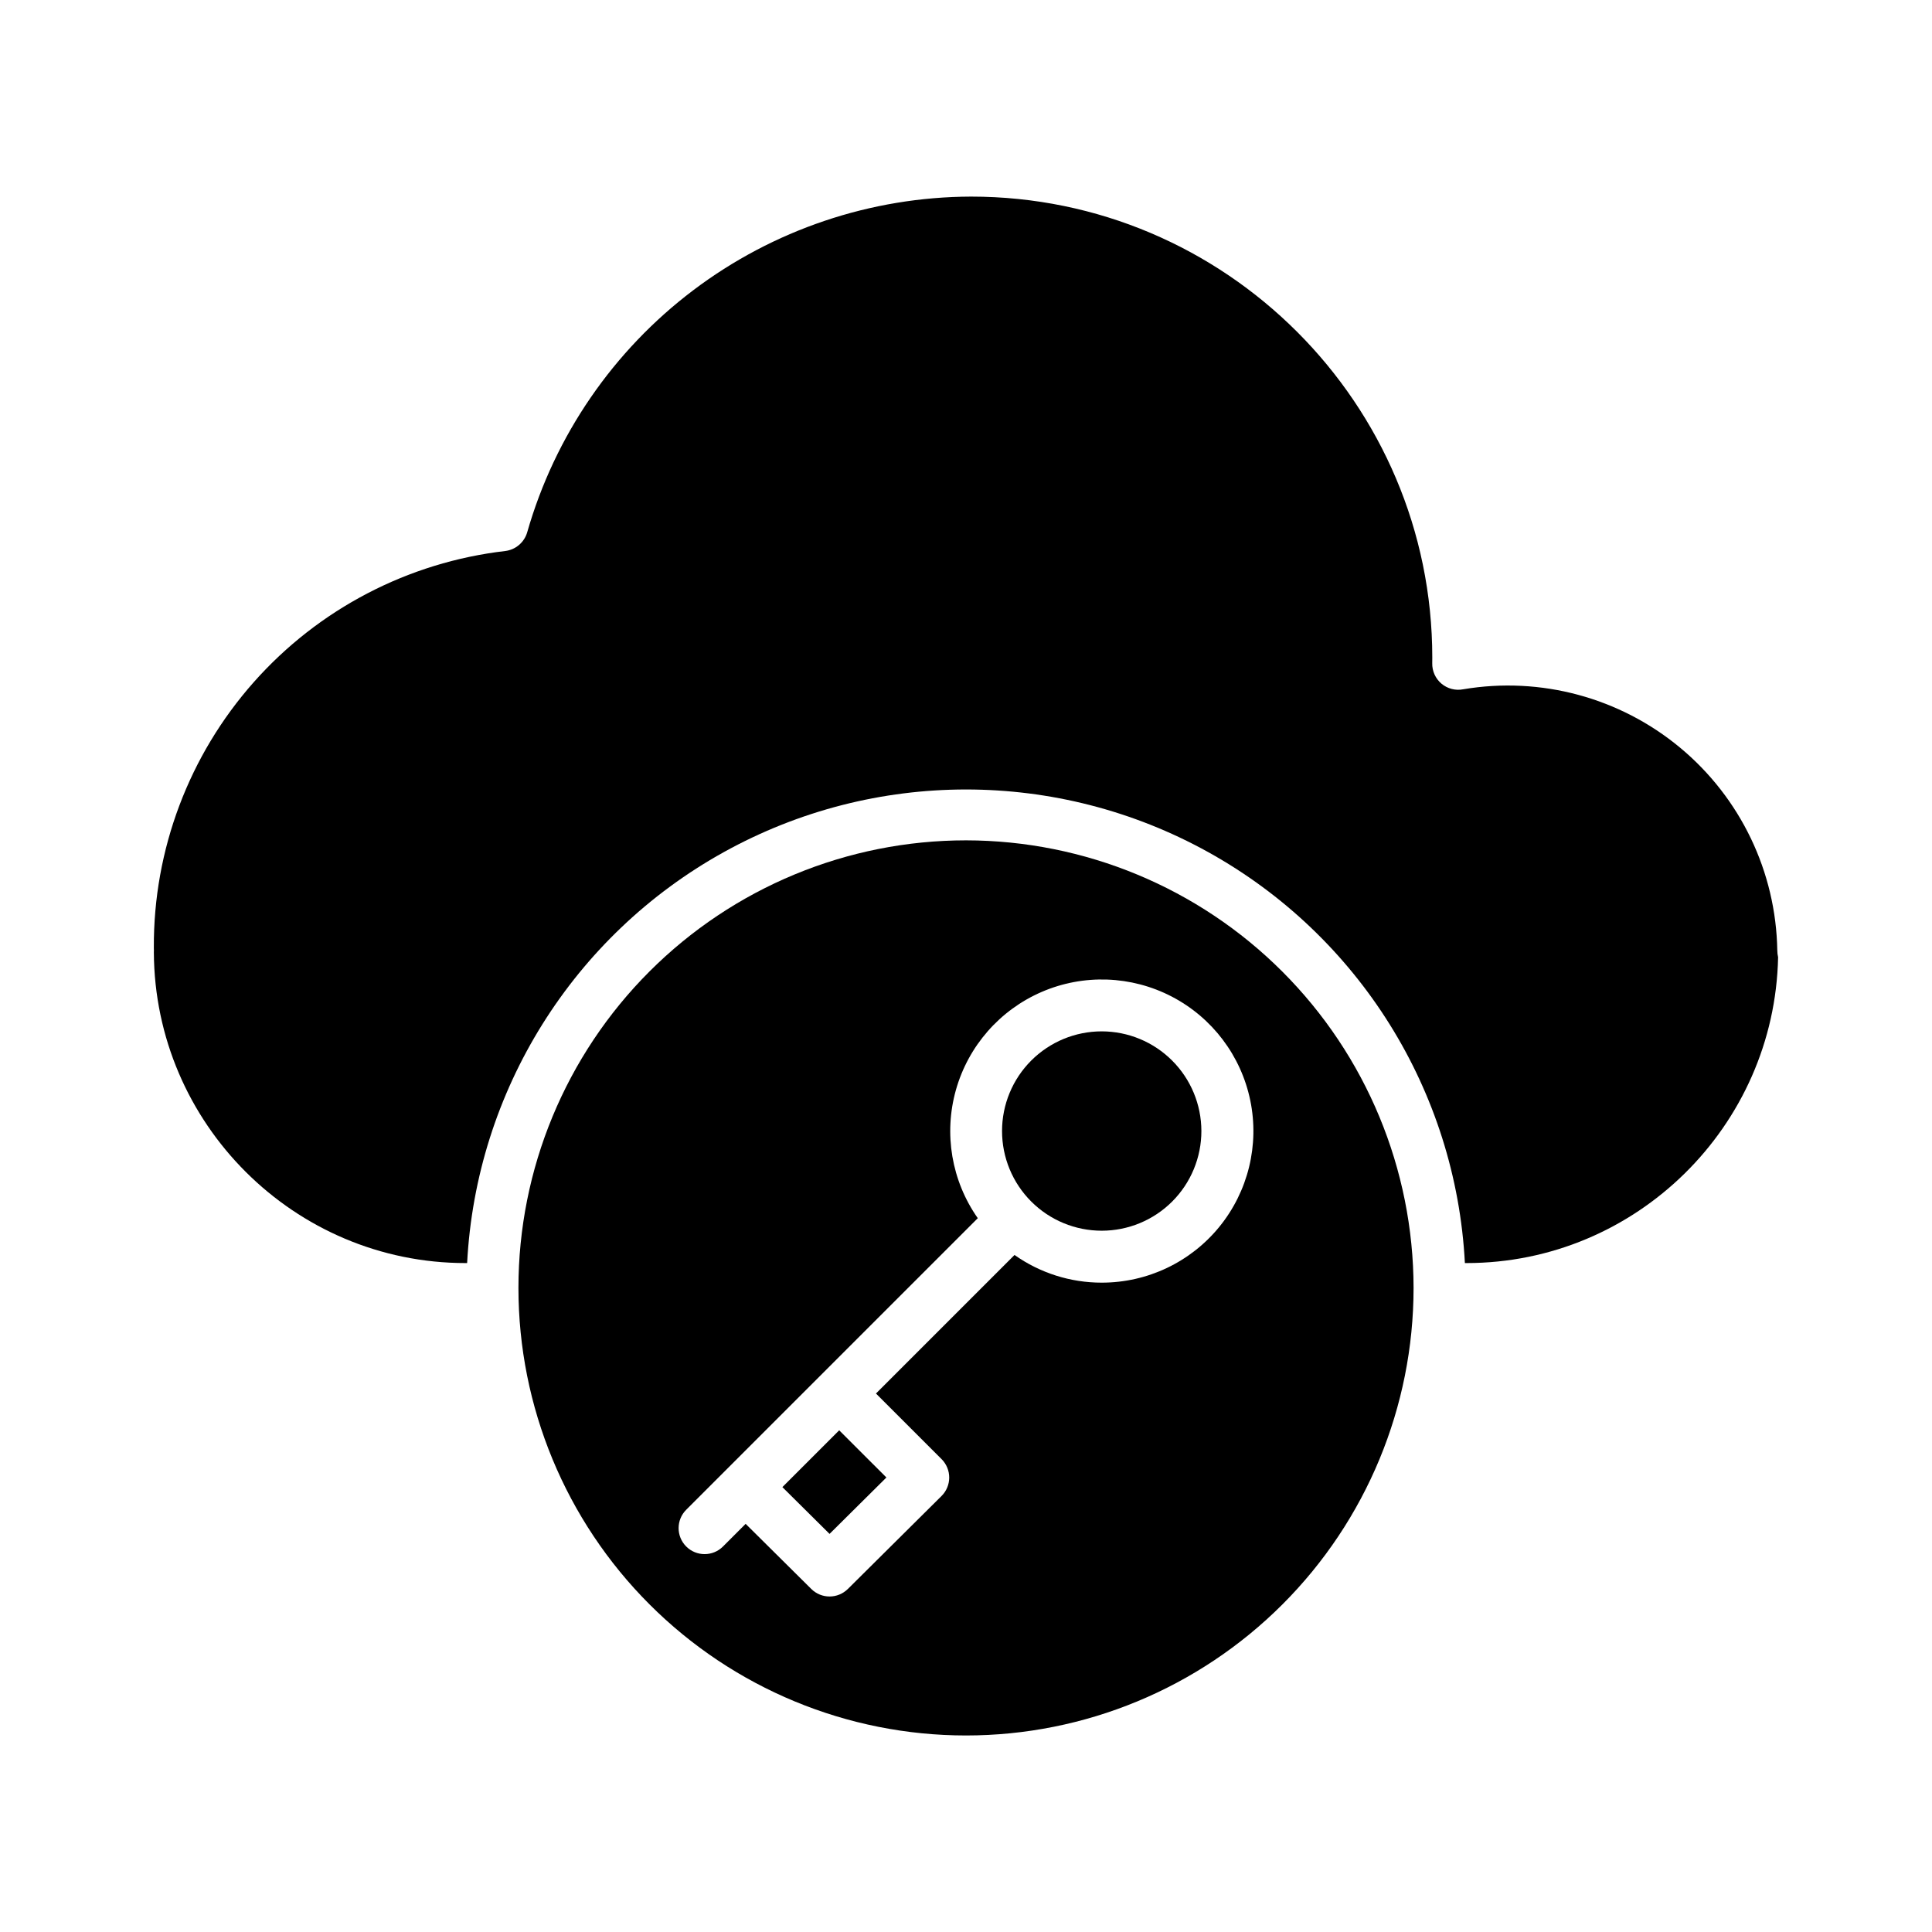
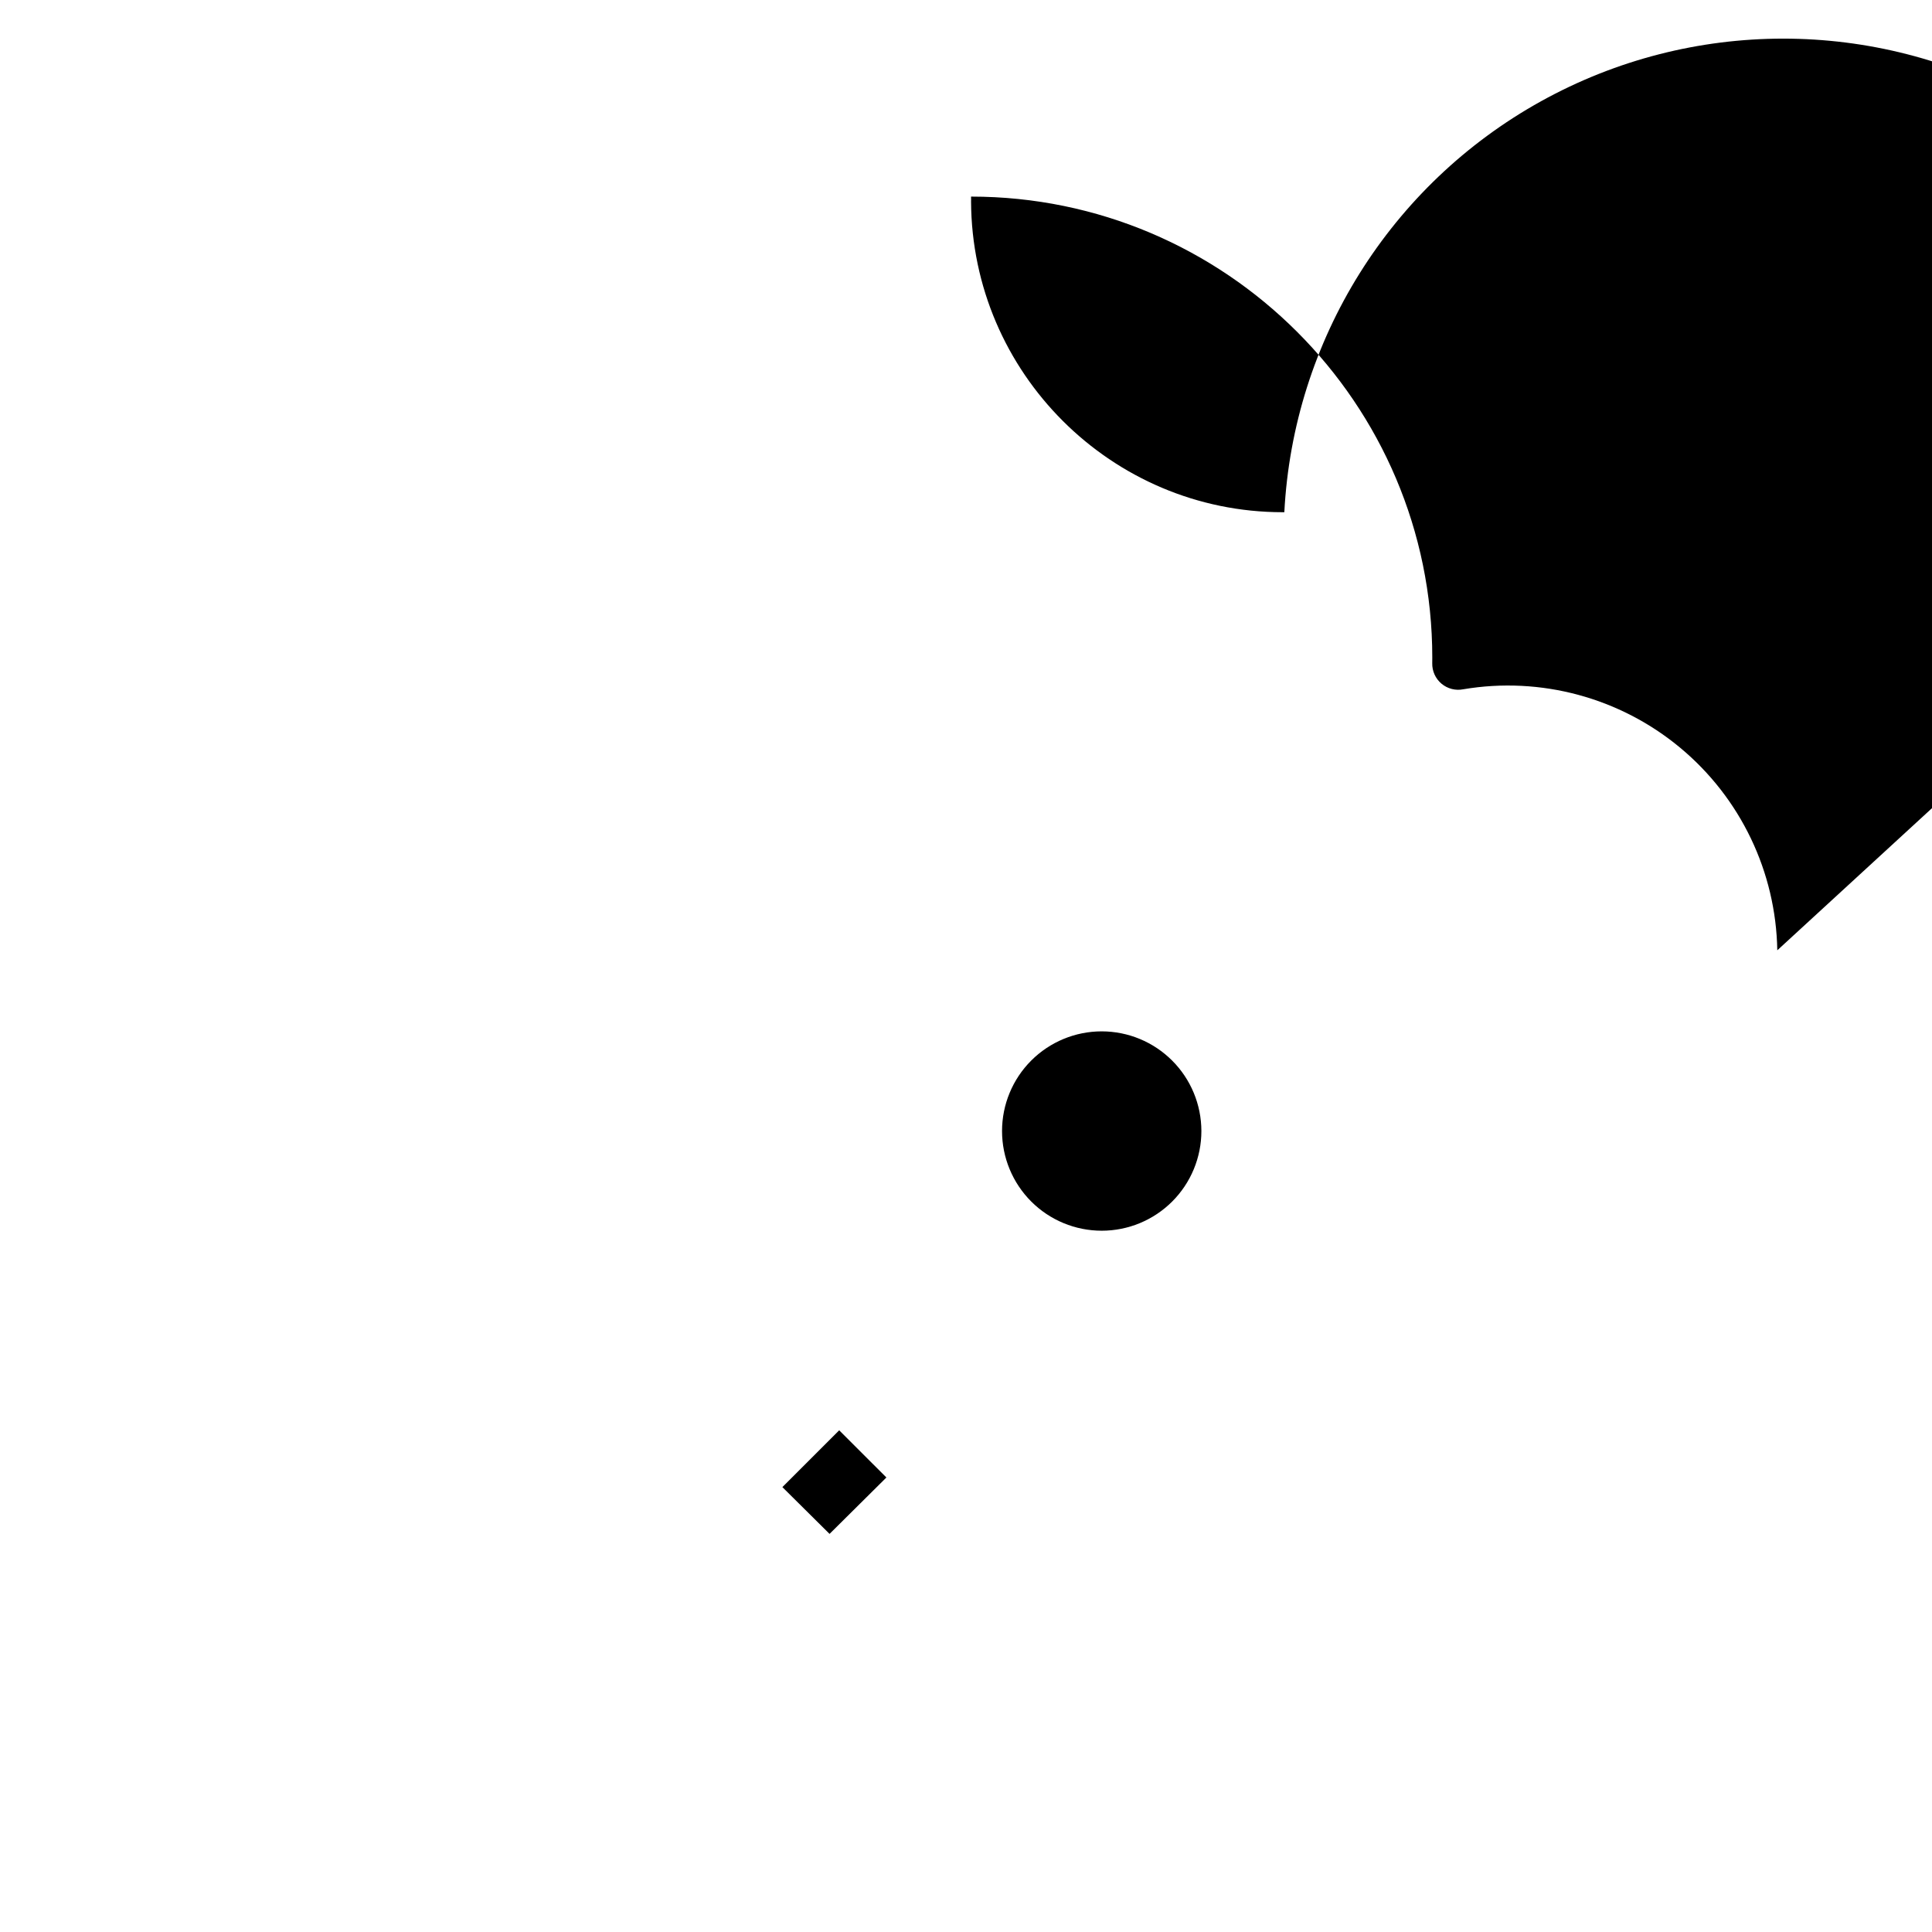
<svg xmlns="http://www.w3.org/2000/svg" fill="#000000" width="800px" height="800px" version="1.1" viewBox="144 144 512 512">
  <g>
    <path d="m351.34 538.1 12.5 12.398 15.066-14.949-12.508-12.504z" />
    <path d="m435.97 417.32c-7.008 0-13.727 2.781-18.684 7.738-4.953 4.953-7.734 11.672-7.734 18.68 0 7.004 2.781 13.723 7.738 18.68 4.953 4.953 11.672 7.734 18.68 7.734 7.004 0 13.723-2.785 18.676-7.738 4.953-4.957 7.738-11.676 7.734-18.684-0.008-7-2.793-13.715-7.746-18.664-4.949-4.953-11.664-7.738-18.664-7.746z" />
-     <path d="m615 395.84c-0.348-20.789-9.746-40.391-25.734-53.68-15.984-13.293-36.973-18.949-57.477-15.496-2.051 0.41-4.176-0.137-5.777-1.48-1.602-1.348-2.504-3.348-2.453-5.438 0.012-0.492 0.012-0.973 0.012-1.465 0-67.379-54.836-122.18-122.23-122.18h-0.004c-26.586 0.086-52.43 8.797-73.641 24.832-21.211 16.035-36.641 38.523-43.969 64.082-0.758 2.691-3.055 4.664-5.828 5.008-25.73 2.992-49.453 15.359-66.637 34.742-17.18 19.383-26.613 44.418-26.492 70.32v0.125c0.008 0.184 0.016 0.445 0.016 0.637 0 0.156 0 0.379-0.012 0.535 0.215 45.363 37.188 82.344 82.602 82.344h0.418c2.375-45.598 28.082-86.758 68.016-108.9 39.934-22.141 88.457-22.141 128.39 0 39.934 22.141 65.637 63.301 68.012 108.9h0.418c44.98 0 81.68-36.281 82.586-81.051-0.141-0.602-0.211-1.215-0.211-1.832z" />
-     <path d="m400 366.7c-31.457 0-61.629 12.496-83.871 34.738-22.242 22.242-34.738 52.414-34.738 83.871s12.496 61.625 34.738 83.867c22.242 22.246 52.414 34.742 83.871 34.742s61.625-12.496 83.867-34.742c22.246-22.242 34.742-52.41 34.742-83.867-0.035-31.449-12.543-61.594-34.781-83.832-22.234-22.234-52.383-34.742-83.828-34.777zm35.973 117.22v-0.004c-8.281 0.008-16.355-2.555-23.113-7.336l-36.719 36.719 17.395 17.395v-0.004c1.293 1.297 2.019 3.055 2.016 4.887-0.004 1.828-0.734 3.586-2.035 4.875l-24.82 24.637v-0.004c-2.688 2.668-7.019 2.668-9.703 0l-17.391-17.25-6.004 6.004c-2.691 2.691-7.051 2.691-9.742 0-2.691-2.688-2.691-7.051 0-9.738l77.266-77.266v-0.004c-6.945-9.887-9.07-22.375-5.789-34.004 3.285-11.629 11.629-21.16 22.719-25.957 11.09-4.797 23.754-4.344 34.473 1.23 10.723 5.574 18.363 15.68 20.809 27.512 2.445 11.832-0.566 24.141-8.199 33.508-7.633 9.367-19.074 14.801-31.16 14.793z" />
+     <path d="m615 395.84c-0.348-20.789-9.746-40.391-25.734-53.68-15.984-13.293-36.973-18.949-57.477-15.496-2.051 0.41-4.176-0.137-5.777-1.48-1.602-1.348-2.504-3.348-2.453-5.438 0.012-0.492 0.012-0.973 0.012-1.465 0-67.379-54.836-122.18-122.23-122.18h-0.004v0.125c0.008 0.184 0.016 0.445 0.016 0.637 0 0.156 0 0.379-0.012 0.535 0.215 45.363 37.188 82.344 82.602 82.344h0.418c2.375-45.598 28.082-86.758 68.016-108.9 39.934-22.141 88.457-22.141 128.39 0 39.934 22.141 65.637 63.301 68.012 108.9h0.418c44.98 0 81.68-36.281 82.586-81.051-0.141-0.602-0.211-1.215-0.211-1.832z" />
  </g>
</svg>